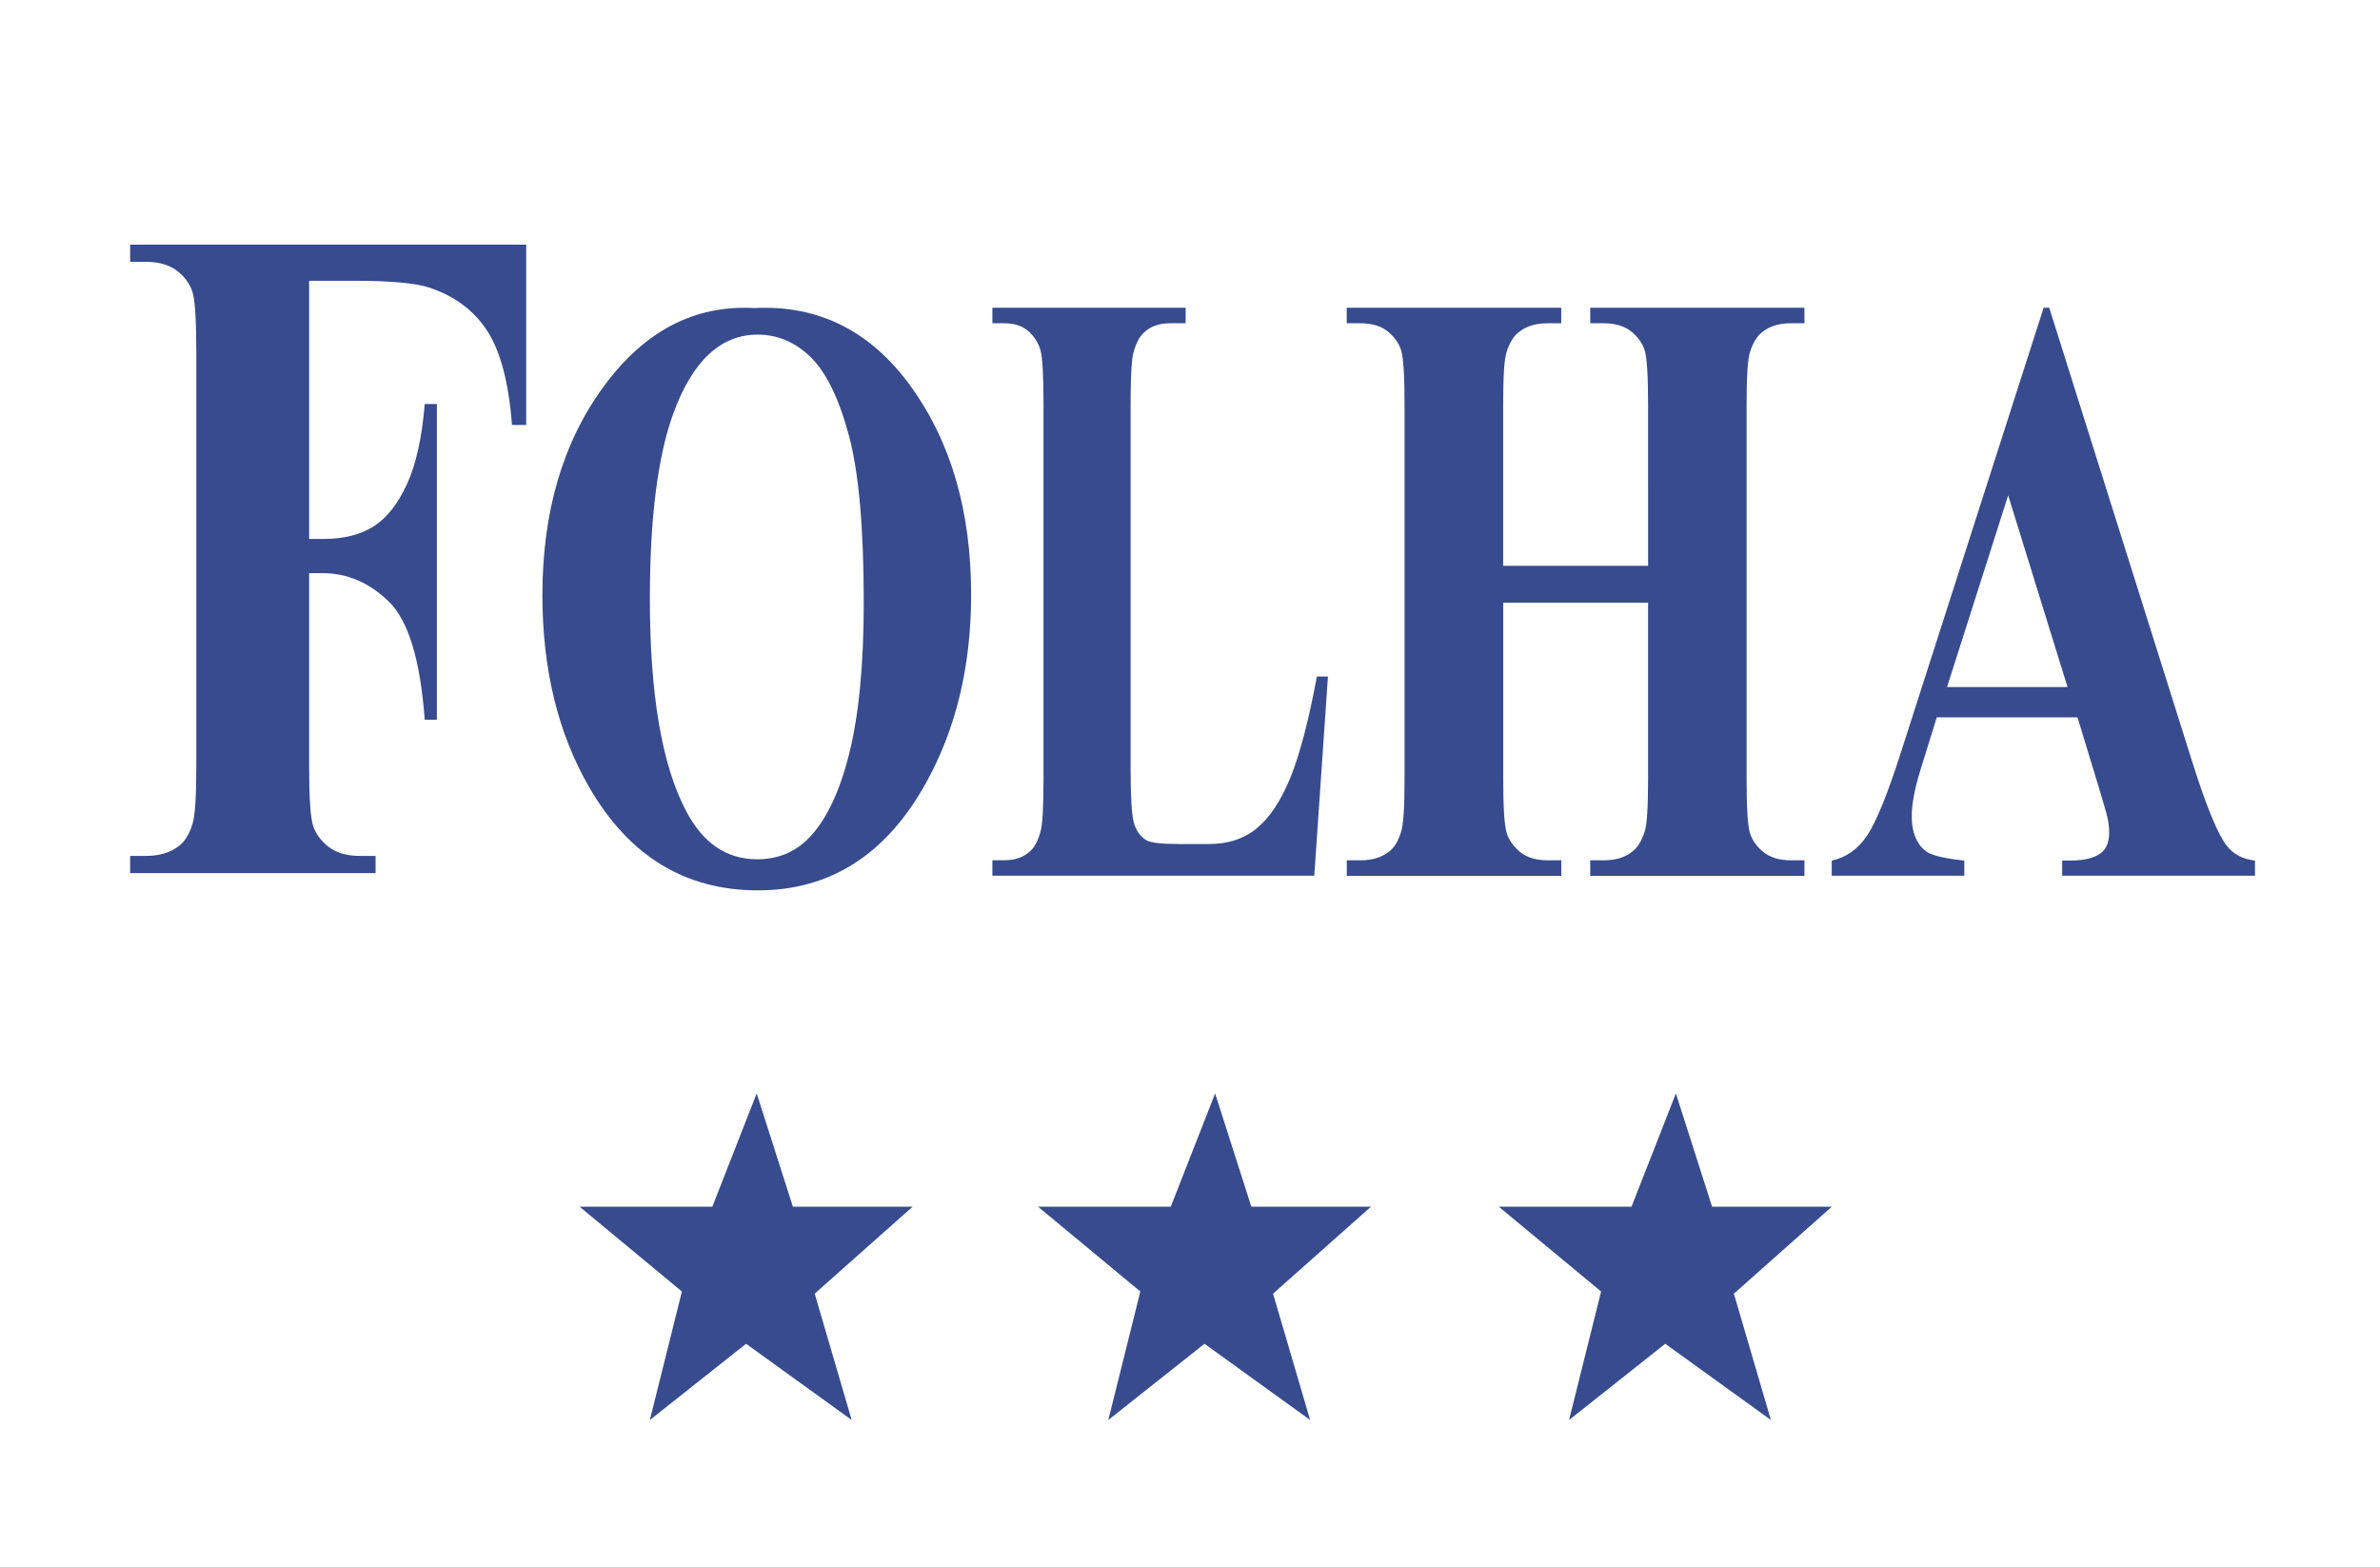
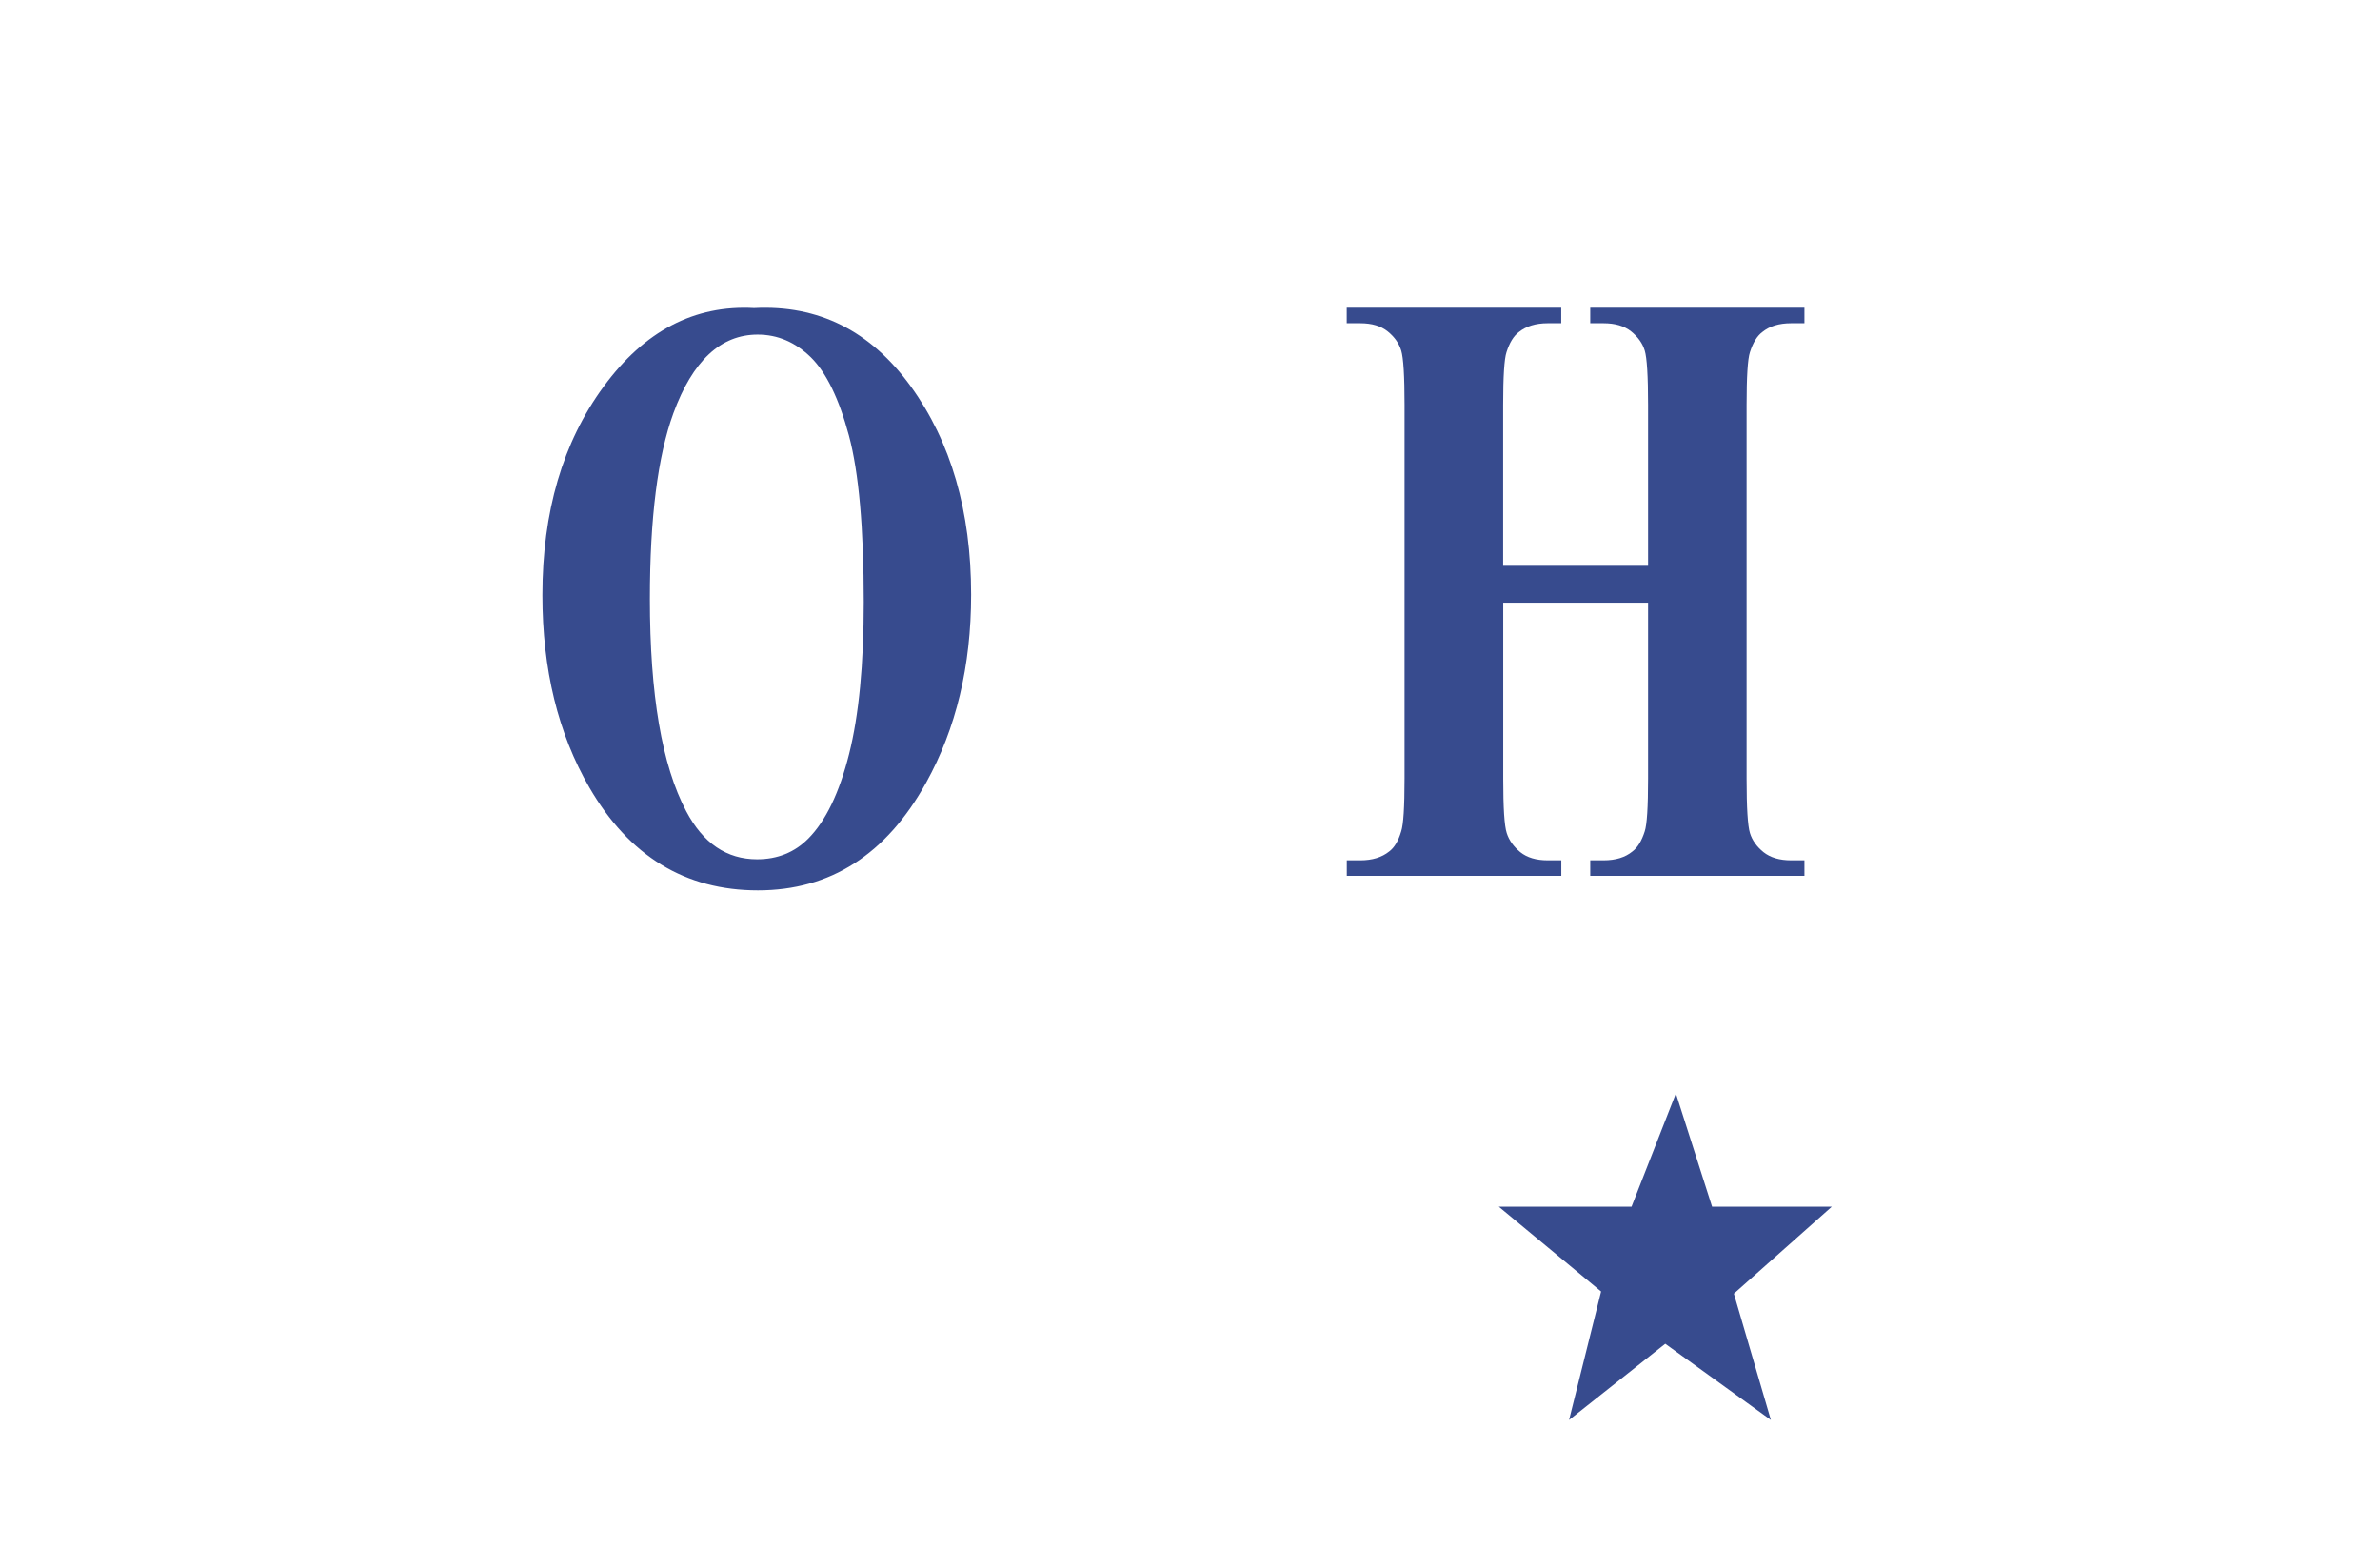
<svg xmlns="http://www.w3.org/2000/svg" version="1.1" id="Capa_1" x="0px" y="0px" viewBox="0 0 297.89 196.1" style="enable-background:new 0 0 297.89 196.1;" xml:space="preserve">
  <style type="text/css">
	.st0{fill:#374B8E;}
</style>
-   <path class="st0" d="M38.69,35.14v32.32h1.69c2.6,0,4.72-0.52,6.37-1.57c1.65-1.04,3.04-2.8,4.18-5.28  c1.14-2.47,1.89-5.82,2.23-10.04h1.52v39.51h-1.52c-0.55-7.47-2.04-12.39-4.48-14.77c-2.44-2.38-5.21-3.57-8.3-3.57h-1.69v24.08  c0,4.02,0.17,6.54,0.5,7.54c0.33,1.01,0.98,1.89,1.95,2.64c0.97,0.75,2.27,1.13,3.92,1.13h1.95v2.15H16.29v-2.15h1.95  c1.7,0,3.08-0.41,4.12-1.22c0.75-0.54,1.33-1.47,1.73-2.78c0.32-0.93,0.48-3.37,0.48-7.31V44.08c0-4.02-0.16-6.54-0.48-7.54  c-0.32-1.01-0.96-1.89-1.93-2.64c-0.97-0.75-2.27-1.13-3.92-1.13h-1.95v-2.15h49.57v22.57h-1.78c-0.4-5.3-1.44-9.23-3.1-11.78  c-1.66-2.55-4.07-4.35-7.21-5.4c-1.73-0.58-4.94-0.87-9.62-0.87H38.69z" />
  <path class="st0" d="M94.38,38.56c8.05-0.42,14.59,2.85,19.62,9.8c5.03,6.95,7.55,15.64,7.55,26.07c0,8.92-1.88,16.76-5.63,23.53  c-4.97,8.98-11.99,13.48-21.05,13.48c-9.09,0-16.12-4.28-21.09-12.85c-3.93-6.77-5.89-14.81-5.89-24.1c0-10.44,2.55-19.13,7.66-26.1  C80.65,41.42,86.93,38.15,94.38,38.56z M94.83,41.88c-4.62,0-8.14,3.28-10.55,9.85c-1.96,5.39-2.94,13.13-2.94,23.22  c0,11.99,1.51,20.85,4.55,26.59c2.11,4.01,5.07,6.01,8.87,6.01c2.56,0,4.69-0.86,6.41-2.59c2.19-2.21,3.89-5.74,5.11-10.6  c1.22-4.85,1.83-11.19,1.83-19c0-9.3-0.62-16.25-1.86-20.86c-1.24-4.61-2.83-7.87-4.75-9.77C99.55,42.83,97.34,41.88,94.83,41.88z" />
-   <path class="st0" d="M166.21,84.66l-1.71,24.95h-40.29v-1.94h1.51c1.32,0,2.38-0.37,3.18-1.1c0.58-0.49,1.03-1.33,1.34-2.52  c0.25-0.84,0.37-3.04,0.37-6.61V50.69c0-3.63-0.12-5.91-0.37-6.82c-0.25-0.91-0.74-1.7-1.49-2.39c-0.75-0.68-1.76-1.02-3.03-1.02  h-1.51v-1.94h24.19v1.94h-1.97c-1.32,0-2.38,0.37-3.18,1.1c-0.58,0.49-1.04,1.33-1.37,2.52c-0.25,0.84-0.37,3.04-0.37,6.61v45.3  c0,3.64,0.13,5.95,0.4,6.95s0.79,1.74,1.57,2.23c0.56,0.31,1.91,0.47,4.05,0.47h3.78c2.41,0,4.42-0.66,6.02-1.99  c1.61-1.33,2.99-3.43,4.17-6.29c1.17-2.87,2.28-7.09,3.33-12.69H166.21z" />
  <path class="st0" d="M188.15,75.43v22.02c0,3.64,0.14,5.91,0.44,6.82c0.29,0.91,0.86,1.7,1.7,2.39c0.85,0.68,1.99,1.02,3.43,1.02  h1.7v1.94h-26.85v-1.94h1.7c1.49,0,2.69-0.37,3.6-1.1c0.66-0.49,1.16-1.33,1.51-2.52c0.28-0.84,0.42-3.04,0.42-6.61V50.69  c0-3.63-0.14-5.91-0.42-6.82c-0.28-0.91-0.84-1.7-1.69-2.39c-0.85-0.68-1.99-1.02-3.43-1.02h-1.7v-1.94h26.85v1.94h-1.7  c-1.49,0-2.69,0.37-3.6,1.1c-0.66,0.49-1.17,1.33-1.55,2.52c-0.28,0.84-0.42,3.04-0.42,6.61v20.13h18.14V50.69  c0-3.63-0.14-5.91-0.42-6.82c-0.28-0.91-0.85-1.7-1.7-2.39c-0.86-0.68-2.01-1.02-3.45-1.02h-1.67v-1.94h26.81v1.94h-1.67  c-1.51,0-2.71,0.37-3.6,1.1c-0.66,0.49-1.17,1.33-1.55,2.52c-0.28,0.84-0.42,3.04-0.42,6.61v46.76c0,3.64,0.14,5.91,0.42,6.82  c0.28,0.91,0.85,1.7,1.7,2.39c0.86,0.68,2.01,1.02,3.45,1.02h1.67v1.94h-26.81v-1.94h1.67c1.52,0,2.71-0.37,3.6-1.1  c0.66-0.49,1.17-1.33,1.55-2.52c0.28-0.84,0.42-3.04,0.42-6.61V75.43H188.15z" />
-   <path class="st0" d="M260.03,89.79h-17.62l-2.1,6.78c-0.69,2.26-1.03,4.13-1.03,5.6c0,1.95,0.56,3.39,1.69,4.31  c0.66,0.55,2.29,0.96,4.89,1.23v1.9h-16.59v-1.9c1.79-0.38,3.26-1.41,4.41-3.11c1.15-1.7,2.58-5.2,4.27-10.5l17.84-55.58h0.7  l17.99,57.12c1.72,5.41,3.13,8.82,4.23,10.22c0.83,1.06,2.01,1.68,3.53,1.85v1.9h-24.13v-1.9h0.99c1.94,0,3.3-0.38,4.08-1.13  c0.54-0.55,0.81-1.34,0.81-2.36c0-0.62-0.07-1.25-0.22-1.9c-0.05-0.31-0.42-1.59-1.1-3.85L260.03,89.79z M258.78,85.99L251.35,62  l-7.65,23.99H258.78z" />
-   <polygon class="st0" points="72.54,151.03 89.16,151.03 94.71,136.86 99.24,151.03 114.23,151.03 101.97,161.92 106.6,177.73   93.38,168.19 81.34,177.73 85.35,161.65 " />
-   <polygon class="st0" points="129.92,151.03 146.54,151.03 152.09,136.86 156.62,151.03 171.6,151.03 159.34,161.92 163.98,177.73   150.76,168.19 138.72,177.73 142.73,161.65 " />
  <polygon class="st0" points="187.59,151.03 204.21,151.03 209.76,136.86 214.29,151.03 229.28,151.03 217.02,161.92 221.65,177.73   208.43,168.19 196.39,177.73 200.4,161.65 " />
</svg>